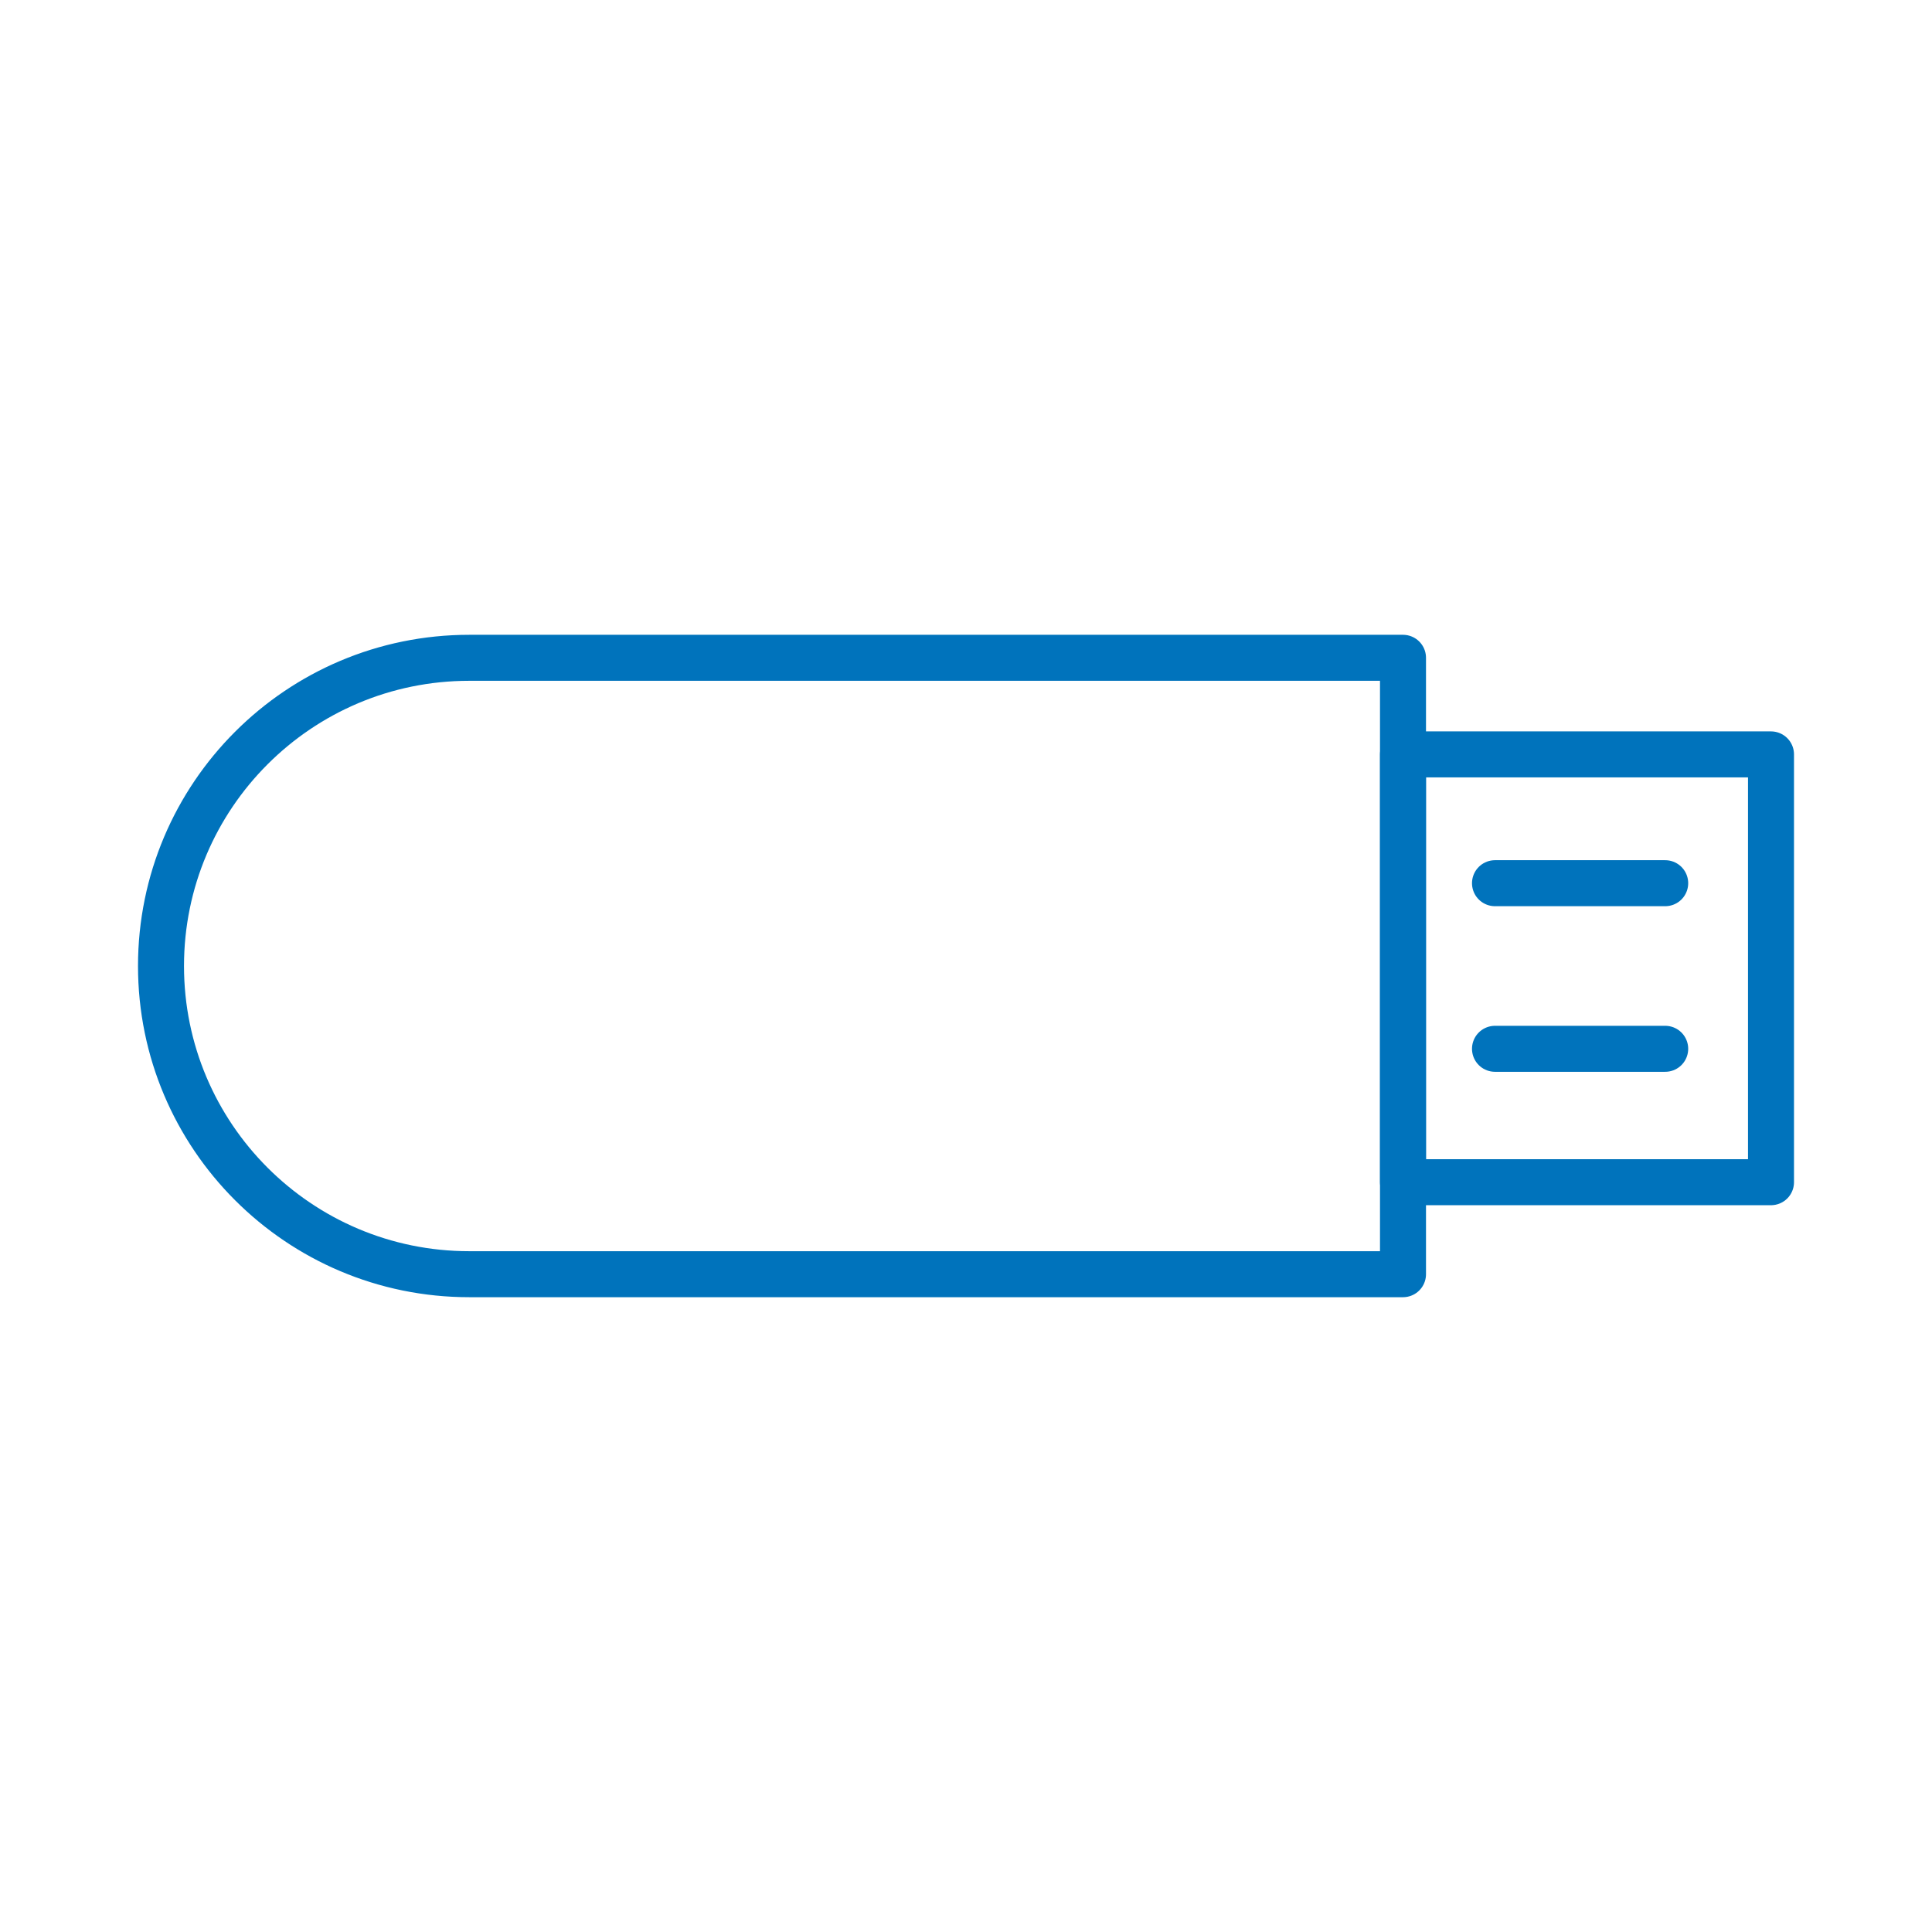
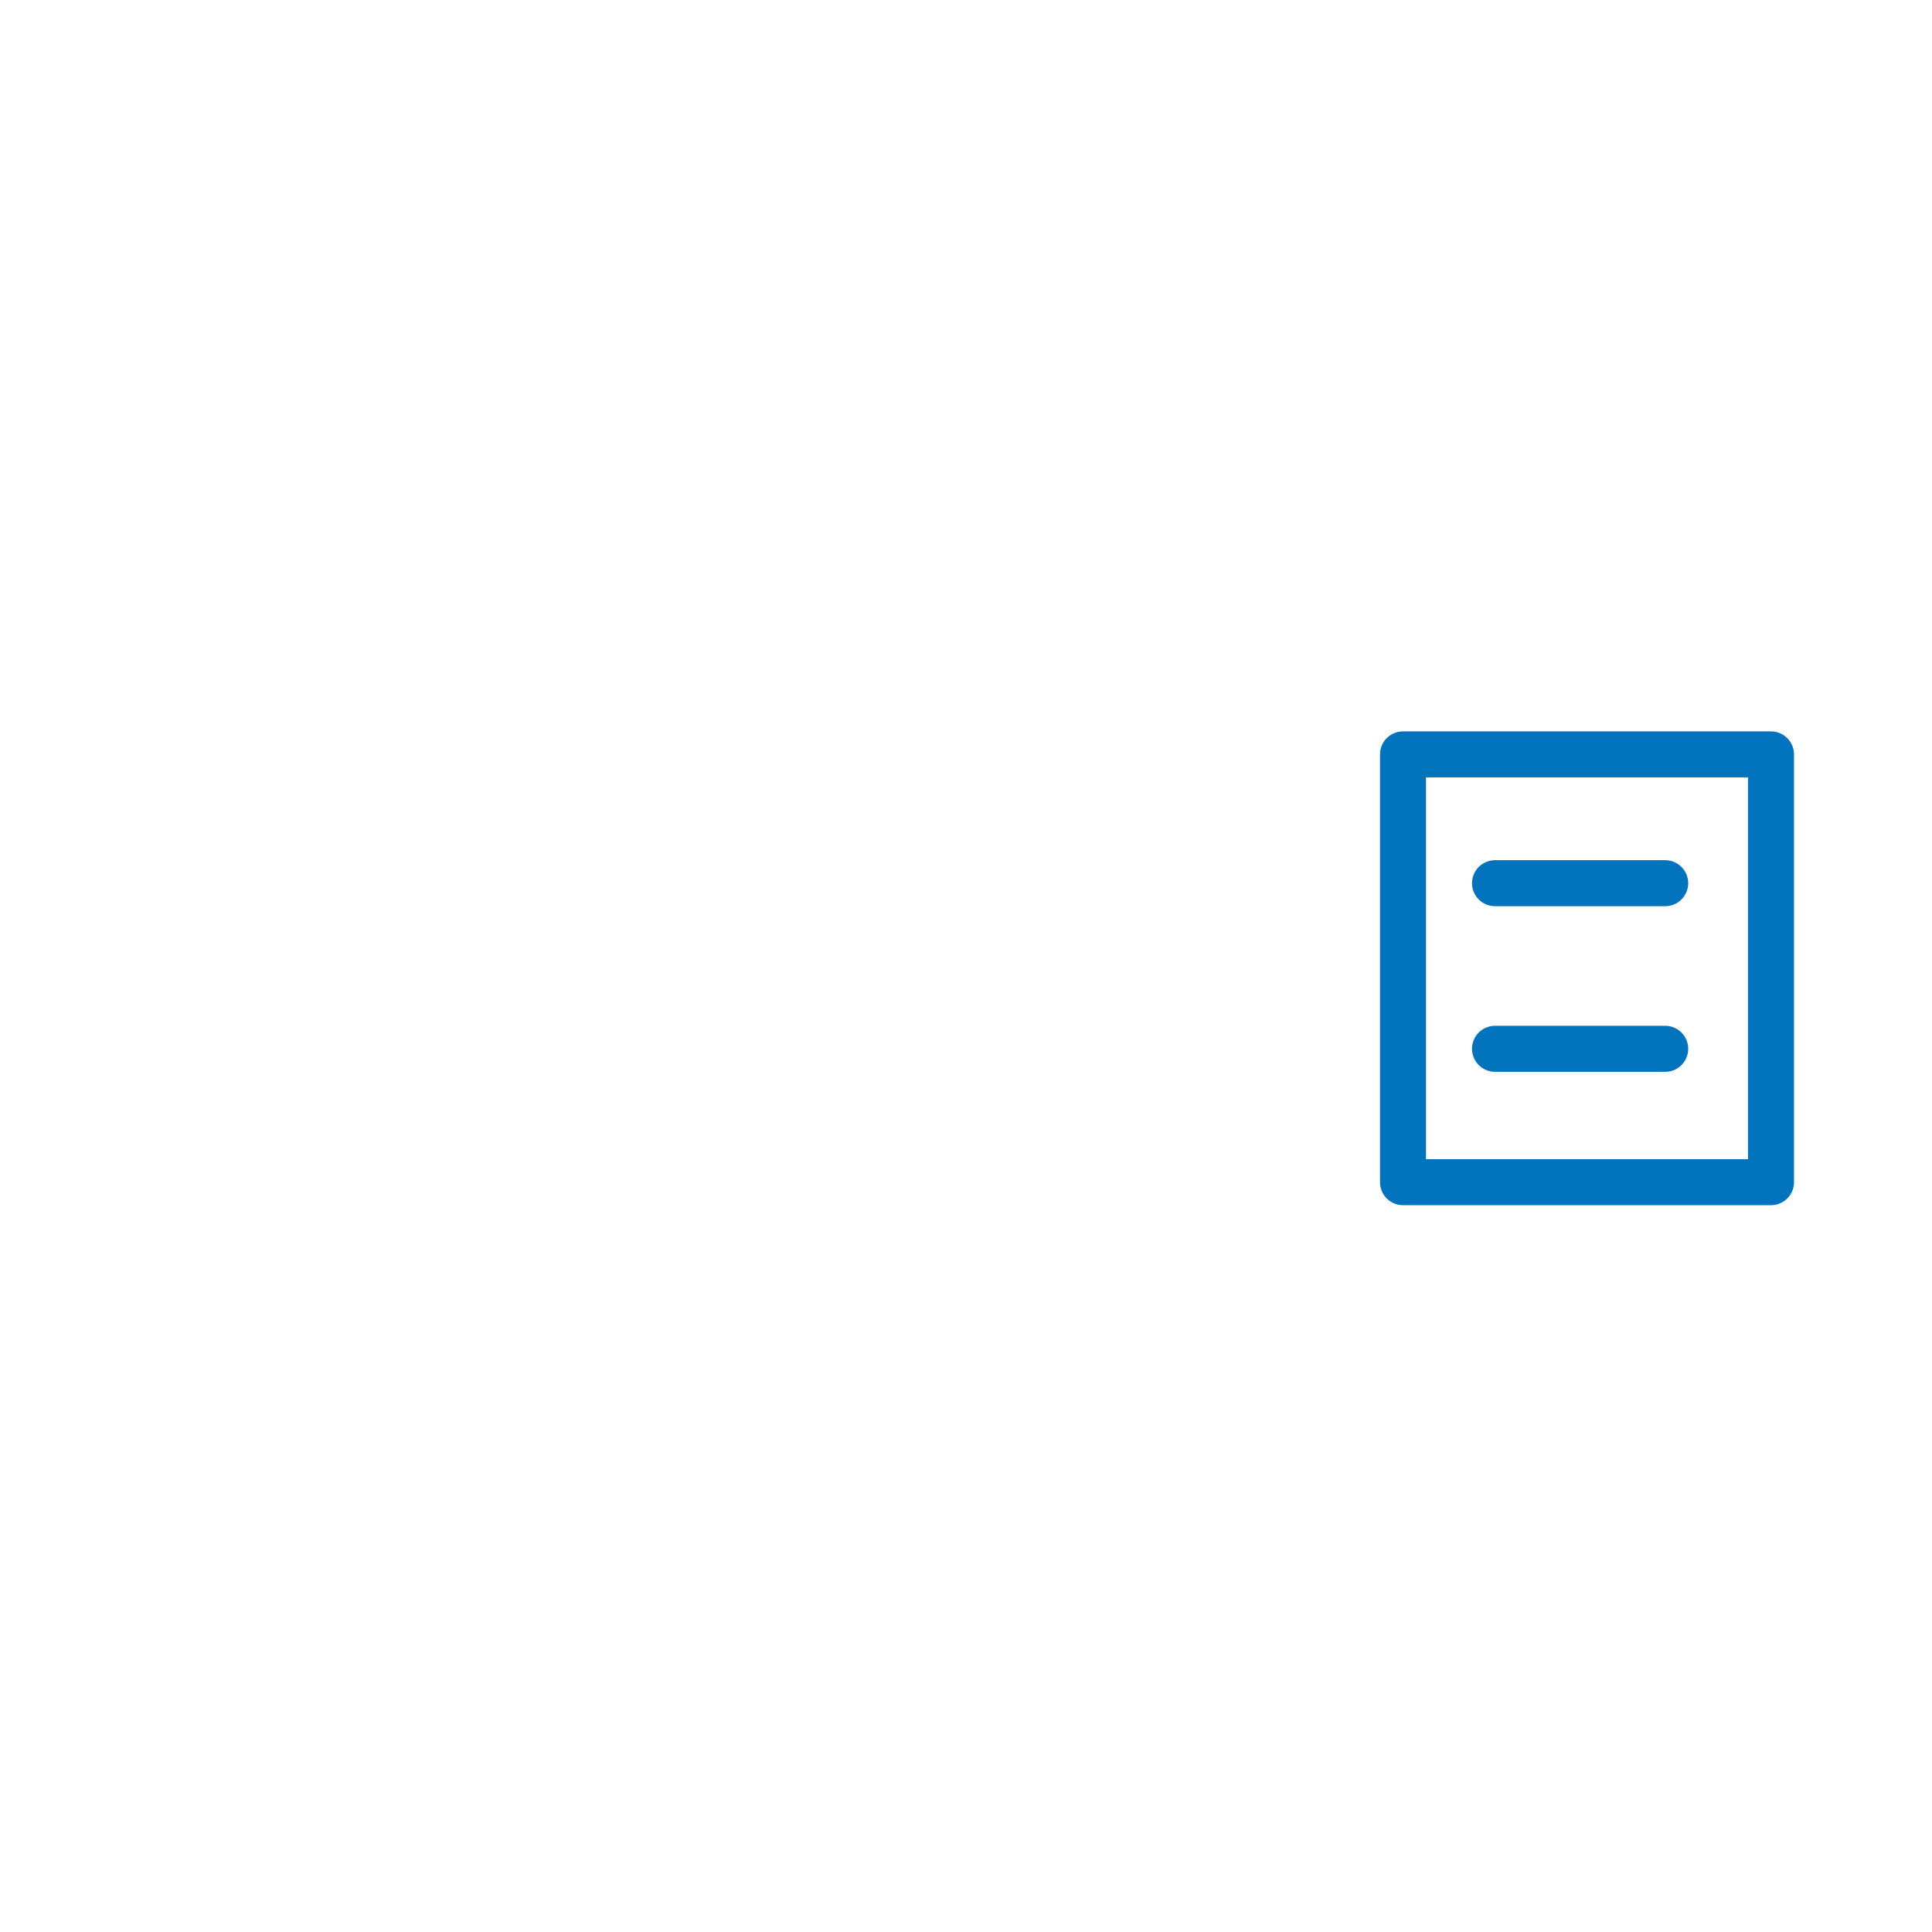
<svg xmlns="http://www.w3.org/2000/svg" viewBox="0 0 42 42" id="graphic">
  <defs>
    <style>
      .cls-1 {
        fill: none;
        stroke: #0073bc;
        stroke-linecap: round;
        stroke-linejoin: round;
      }
    </style>
  </defs>
-   <path d="M10.2,14.3h20.3v13.4H10.2c-3.7,0-6.7-3-6.7-6.7h0c0-3.7,3-6.7,6.7-6.7,0,0,0,0,0,0Z" class="cls-1" data-name="Rectangle 1112" id="Rectangle_1112" />
  <rect height="9.3" width="8" y="16.4" x="30.5" class="cls-1" data-name="Rectangle 1113" id="Rectangle_1113" />
  <g>
    <line y2="19.2" x2="36.2" y1="19.2" x1="32.5" class="cls-1" />
    <line y2="22.8" x2="36.2" y1="22.8" x1="32.5" class="cls-1" />
  </g>
</svg>